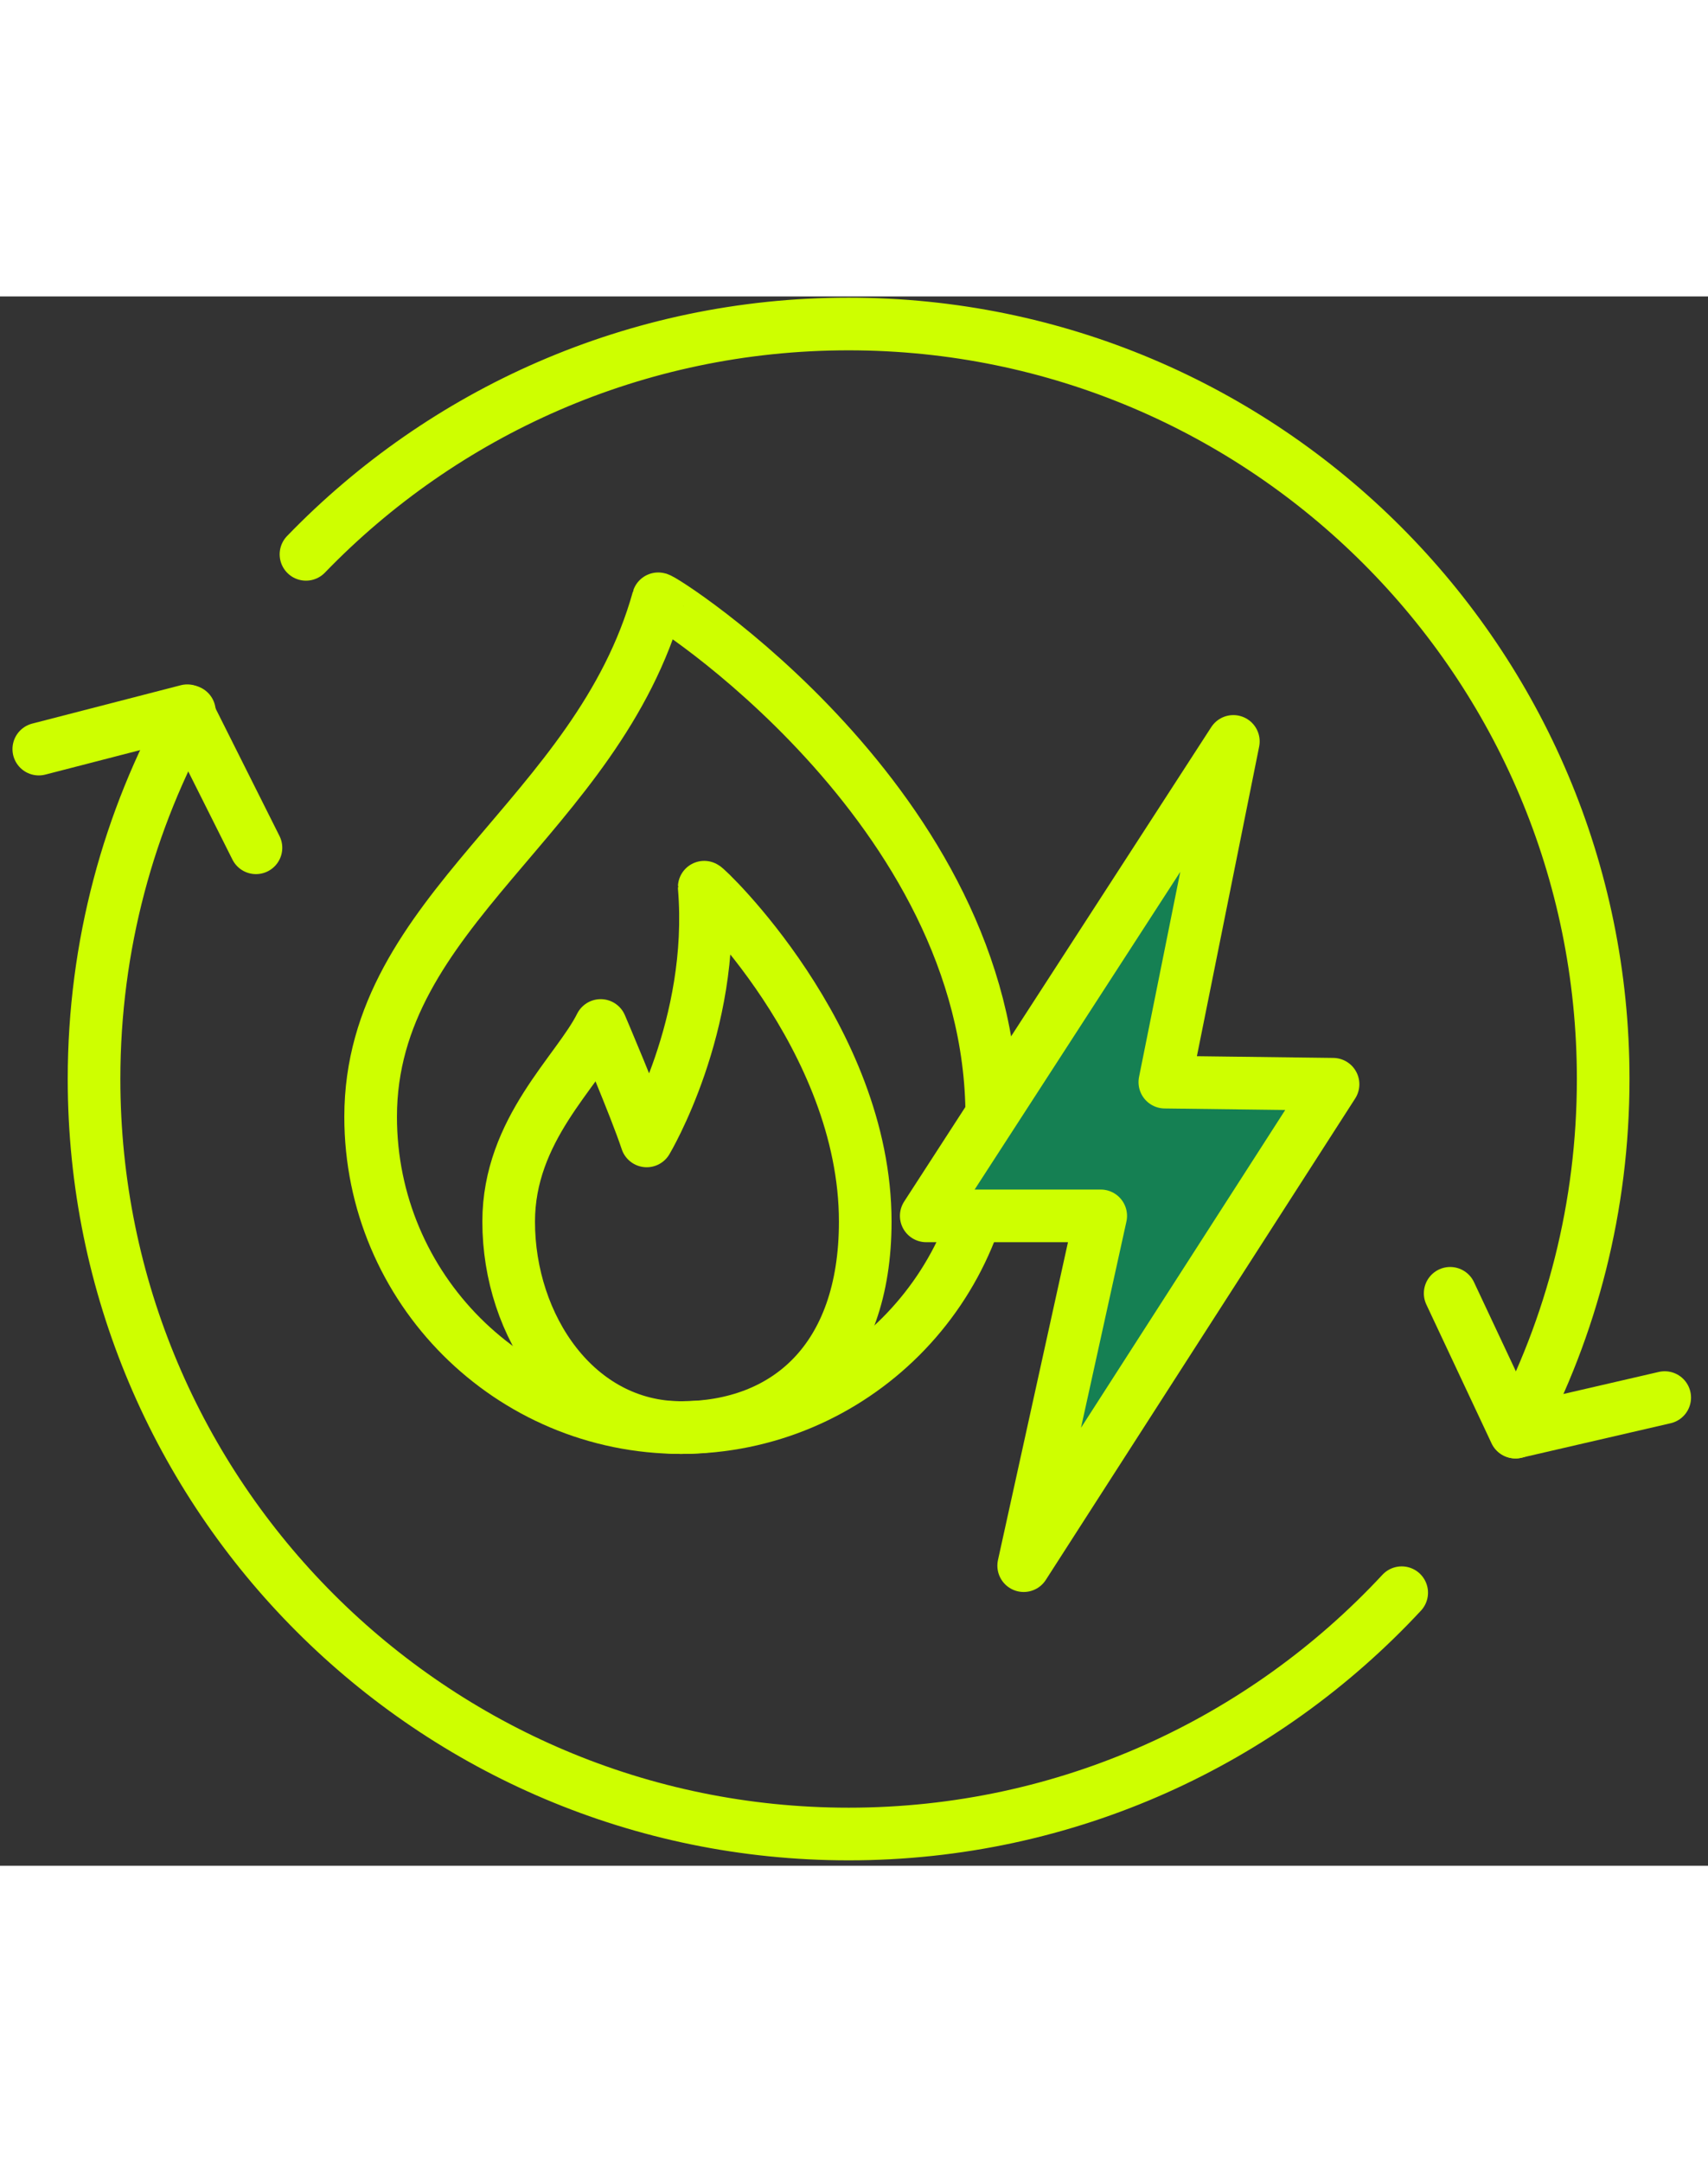
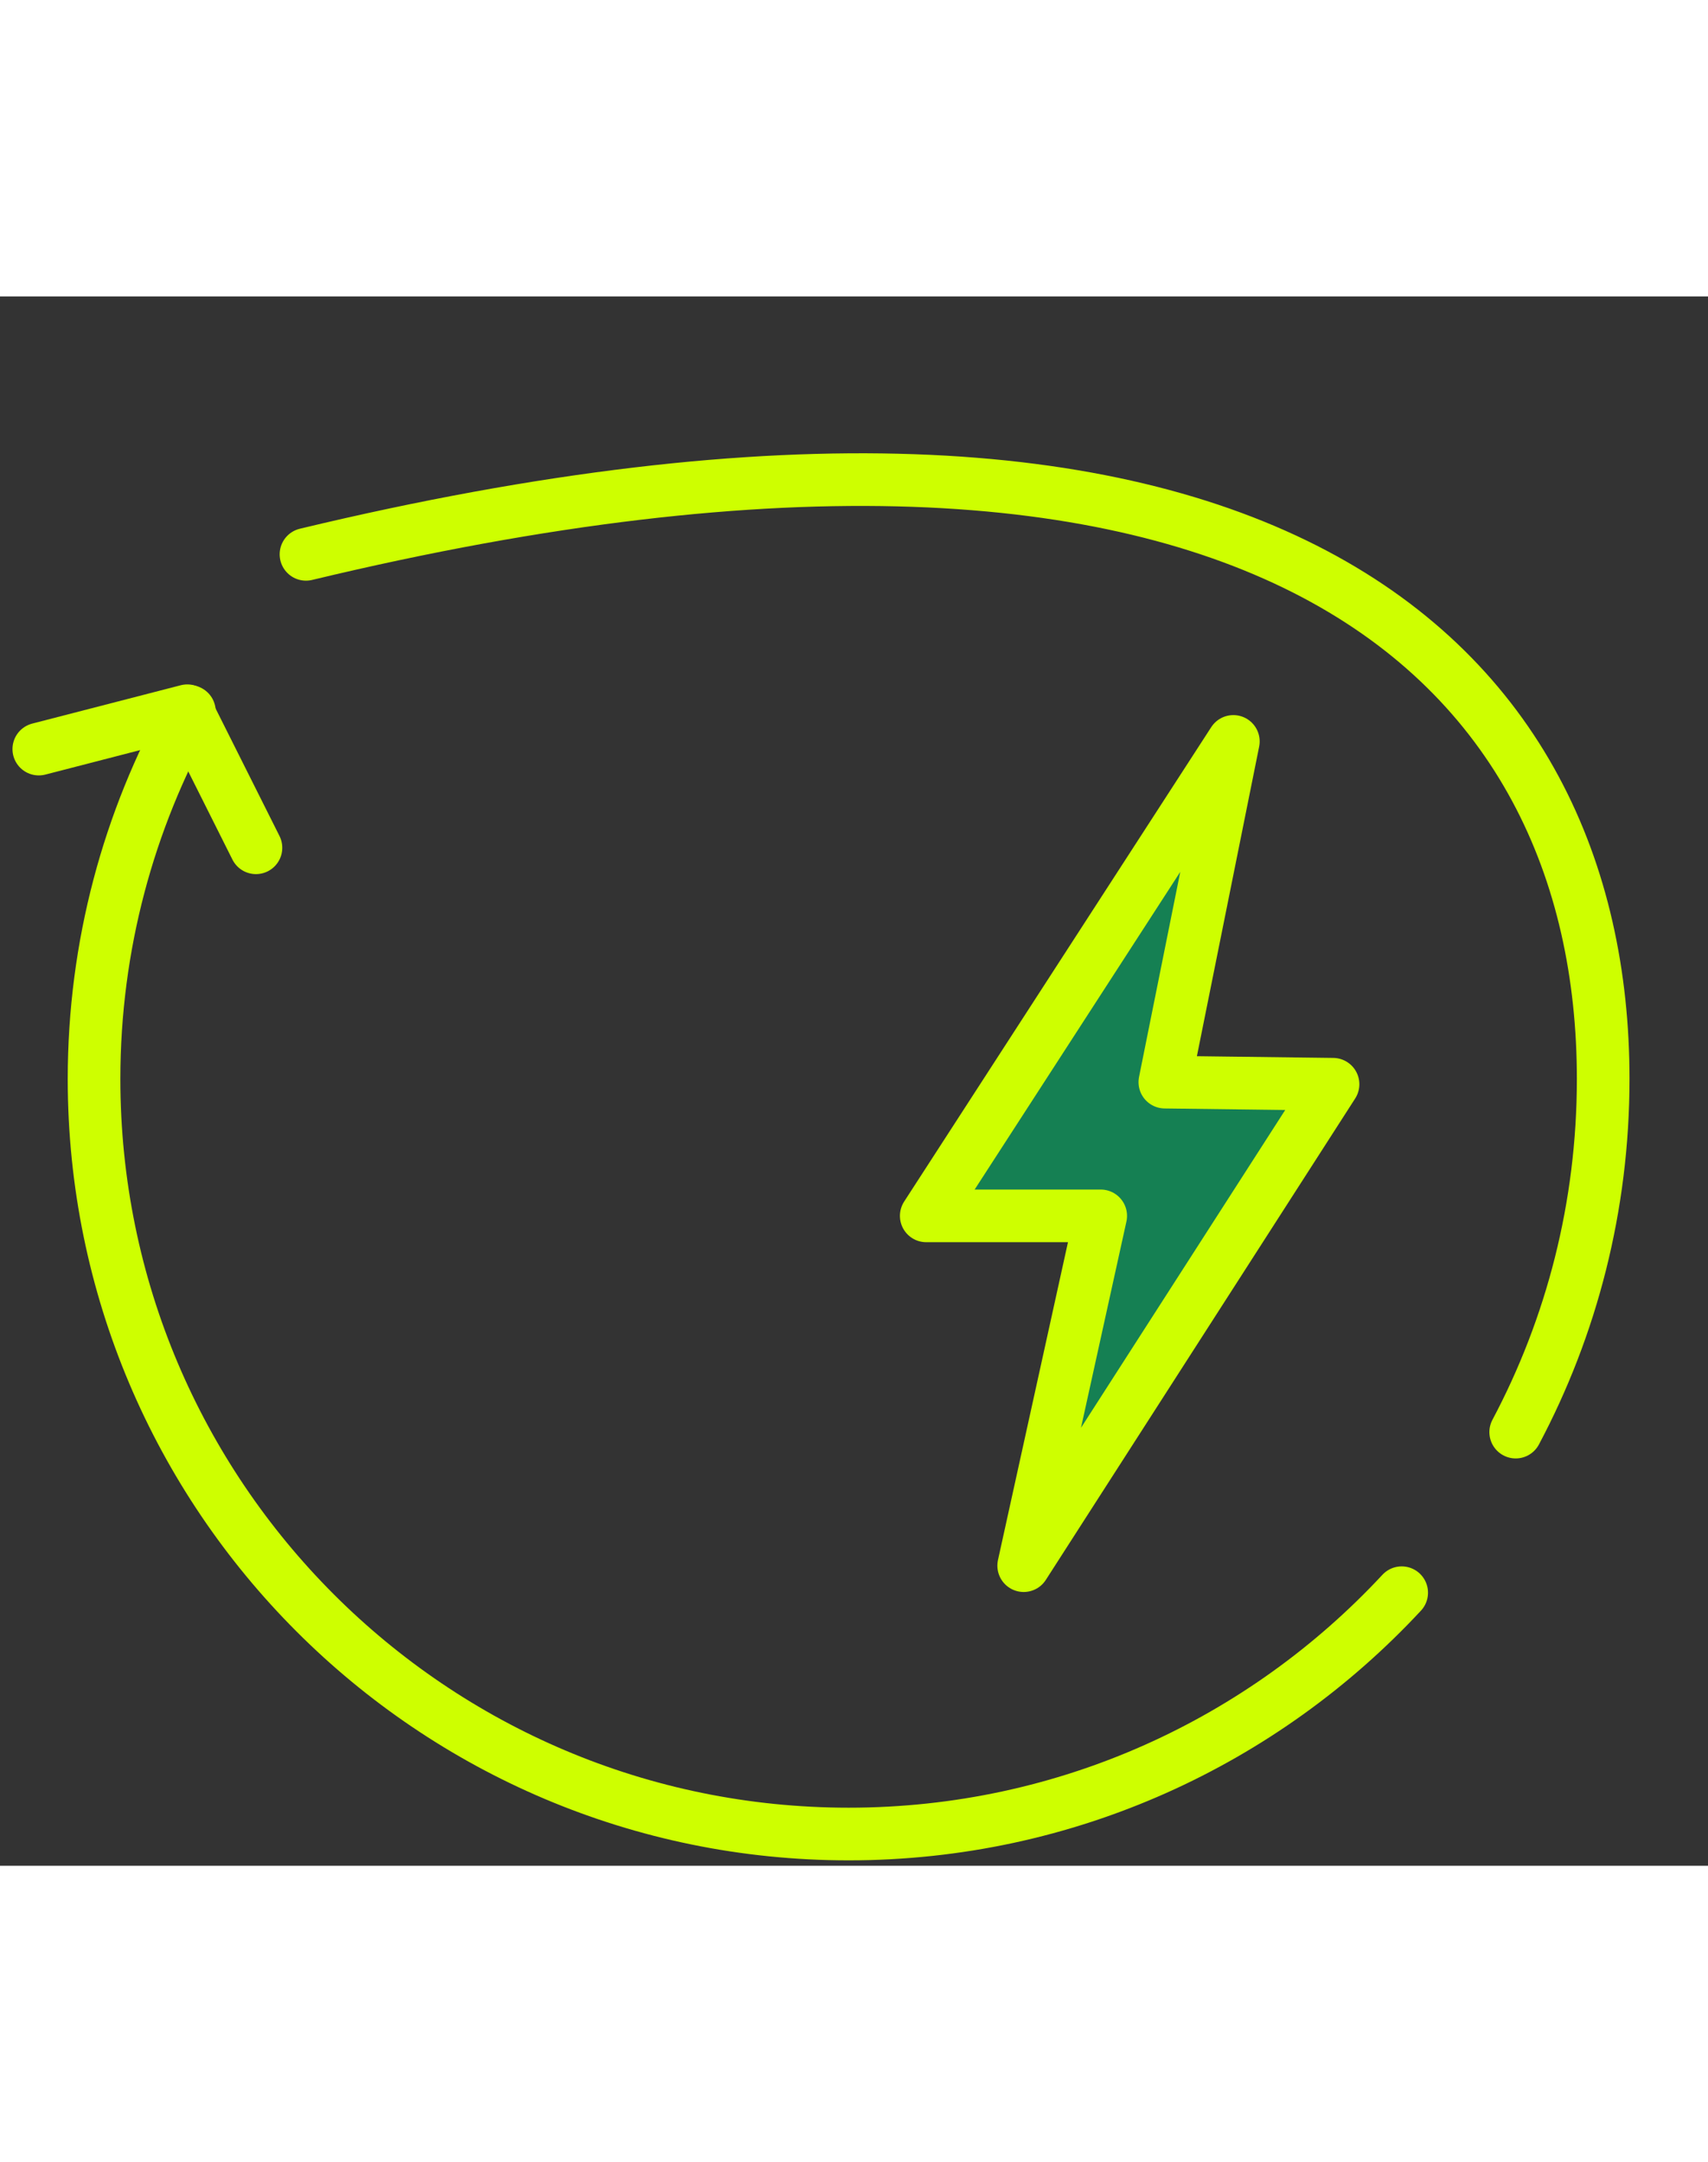
<svg xmlns="http://www.w3.org/2000/svg" width="49" height="62" viewBox="0 0 98 90" fill="none">
  <rect x="0" y="0" width="98" height="90" fill="#333333" stroke="none" />
  <path d="M80.425 74.341C72.516 82.85 61.225 88.18 48.696 88.18C24.785 88.18 5.396 68.79 5.396 44.88C5.396 37.23 7.386 30.041 10.866 23.8" stroke="#CEFF00" stroke-width="3.02" stroke-linecap="round" stroke-linejoin="round" />
-   <path d="M17.556 14.791C25.426 6.651 36.466 1.581 48.686 1.581C72.596 1.581 91.986 20.971 91.986 44.881C91.986 52.191 90.176 59.091 86.966 65.131" stroke="#CEFF00" stroke-width="3.02" stroke-linecap="round" stroke-linejoin="round" />
+   <path d="M17.556 14.791C72.596 1.581 91.986 20.971 91.986 44.881C91.986 52.191 90.176 59.091 86.966 65.131" stroke="#CEFF00" stroke-width="3.02" stroke-linecap="round" stroke-linejoin="round" />
  <path d="M2.226 25.96L10.746 23.761L14.686 31.62" stroke="#CEFF00" stroke-width="3.02" stroke-linecap="round" stroke-linejoin="round" />
-   <path d="M95.516 63.151L86.946 65.131L83.206 57.171" stroke="#CEFF00" stroke-width="3.02" stroke-linecap="round" stroke-linejoin="round" />
-   <path d="M56.906 47.051C56.906 56.891 48.926 64.871 39.086 64.871C29.246 64.871 21.266 56.891 21.266 47.051C21.266 35.171 34.266 29.911 37.766 17.341C37.816 17.161 56.906 29.251 56.906 47.051Z" stroke="#CEFF00" stroke-width="3.02" stroke-linecap="round" stroke-linejoin="round" />
-   <path d="M49.645 53.061C49.645 61.001 45.096 64.871 39.086 64.871C33.075 64.871 29.186 59.071 29.186 53.061C29.186 47.771 33.145 44.461 34.465 41.811C34.465 41.811 36.446 46.441 37.106 48.431C37.106 48.431 41.066 41.811 40.406 33.881C40.406 33.761 49.645 42.481 49.645 53.061V53.061Z" stroke="#CEFF00" stroke-width="3.02" stroke-linecap="round" stroke-linejoin="round" />
  <path d="M76.475 45.181L66.835 45.06L70.766 25.52L53.145 52.73H63.156L58.736 72.79L76.486 45.181H76.475Z" fill="#158053" stroke="#CEFF00" stroke-width="3.02" stroke-linecap="round" stroke-linejoin="round" />
</svg>